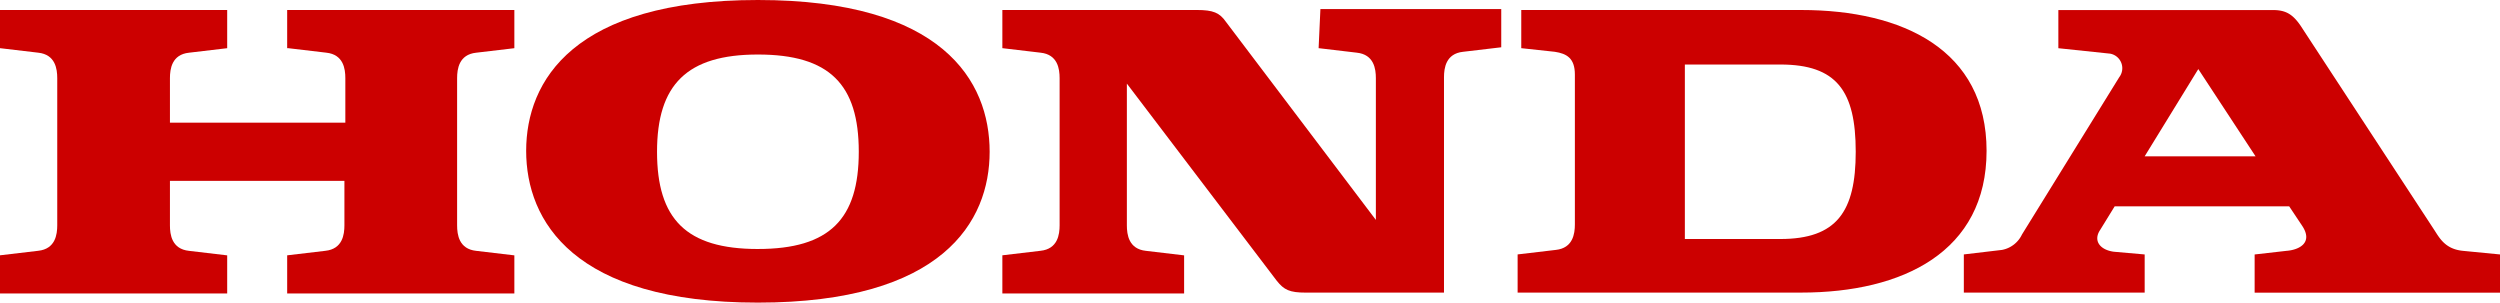
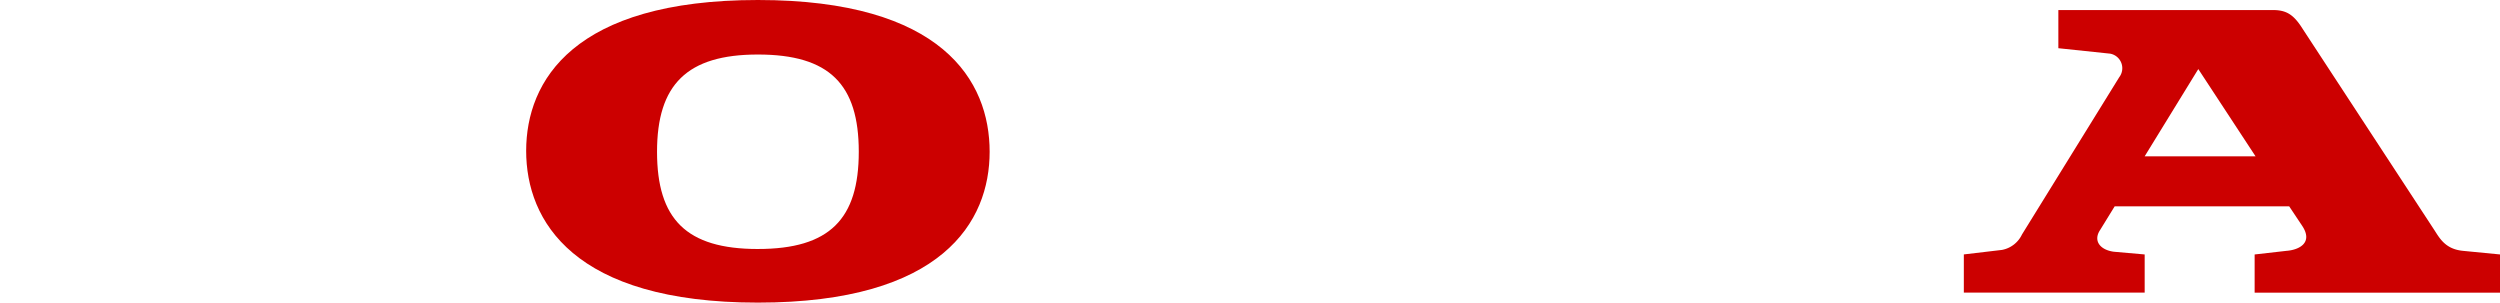
<svg xmlns="http://www.w3.org/2000/svg" id="layer" viewBox="0 0 519.798 62.919">
  <defs>
    <style>.cls-1{fill:#c00;}</style>
  </defs>
-   <path id="svg_1" data-name="svg 1" class="cls-1" d="M59.9,10.014l7.936.938c3.594.378,3.967,3.4,3.967,5.291V25.5H35.334V16.249c0-1.889.378-4.913,3.967-5.291l7.936-.937V2.08H0v7.936l7.936.937c3.594.379,3.967,3.4,3.967,5.291v30.61c0,1.889-.378,4.913-3.967,5.291L0,53.083v7.936H47.237V53.094L39.3,52.156c-3.594-.378-3.967-3.4-3.967-5.291V37.6H71.611v9.258c0,1.889-.378,4.913-3.967,5.291l-7.936.937v7.936h47.237V53.094l-7.936-.938c-3.594-.378-3.967-3.4-3.967-5.291V16.249c0-1.889.378-4.913,3.967-5.291l7.936-.937V2.08H59.708v7.936Z" />
-   <path id="svg_2" data-name="svg 2" class="cls-1" d="M374.5,2.08H316.3v7.936l6.99.755c2.457.378,4.157,1.323,4.157,4.723V46.67c0,1.889-.378,4.913-3.968,5.291l-7.936.937v7.936H374.5c21.163,0,38.546-8.5,38.546-29.475S395.659,2.08,374.5,2.08m-4.338,47.614H350.314V13.414h19.844c11.719,0,15.683,5.48,15.683,18.14,0,12.471-3.968,18.14-15.683,18.14" />
  <path id="svg_3" data-name="svg 3" class="cls-1" d="M512.051,52.15c-3.78-.378-4.913-2.835-6.047-4.532L478.8,6.055c-1.89-3.024-3.4-3.967-6.235-3.967H427.972v7.936l10.769,1.133a3.076,3.076,0,0,1,1.888,4.9L420.411,48.748a5.782,5.782,0,0,1-4.158,3.213l-7.934.937v7.936h37.6V52.905l-6.424-.566c-2.834-.378-4.345-2.267-2.834-4.531l3.023-4.913h36.278l2.645,3.969c2.457,3.594-.567,5.1-3.211,5.291l-6.614.754v7.936H519.8v-7.94ZM445.918,32.5,457.067,14.36,468.97,32.5Z" />
-   <path id="svg_4" data-name="svg 4" class="cls-1" d="M274.165,10.014l7.935.938c3.594.378,3.969,3.4,3.969,5.291V45.725L254.891,4.534c-1.322-1.889-2.645-2.456-6.045-2.456H208.41v7.936l7.936.938c3.594.378,3.968,3.4,3.968,5.291v30.61c0,1.889-.379,4.912-3.968,5.291l-7.936.937v7.936H246.2V53.094l-7.936-.938c-3.594-.378-3.967-3.4-3.967-5.291V17.383l31.171,41c1.512,1.889,2.645,2.457,6.047,2.457h28.719V16.06c0-1.889.379-4.913,3.969-5.291l7.935-.937V1.889h-37.6Z" />
  <path id="svg_5" data-name="svg 5" class="cls-1" d="M157.584,0C119.227,0,109.4,16.816,109.4,31.365s9.826,31.554,48.183,31.554S205.765,46.1,205.765,31.554C205.765,16.816,195.94,0,157.584,0m0,51.772c-14.927,0-20.974-6.236-20.974-20.218s6.236-20.218,20.974-20.218c14.927,0,20.972,6.236,20.972,20.218s-6.045,20.215-20.972,20.215" />
</svg>